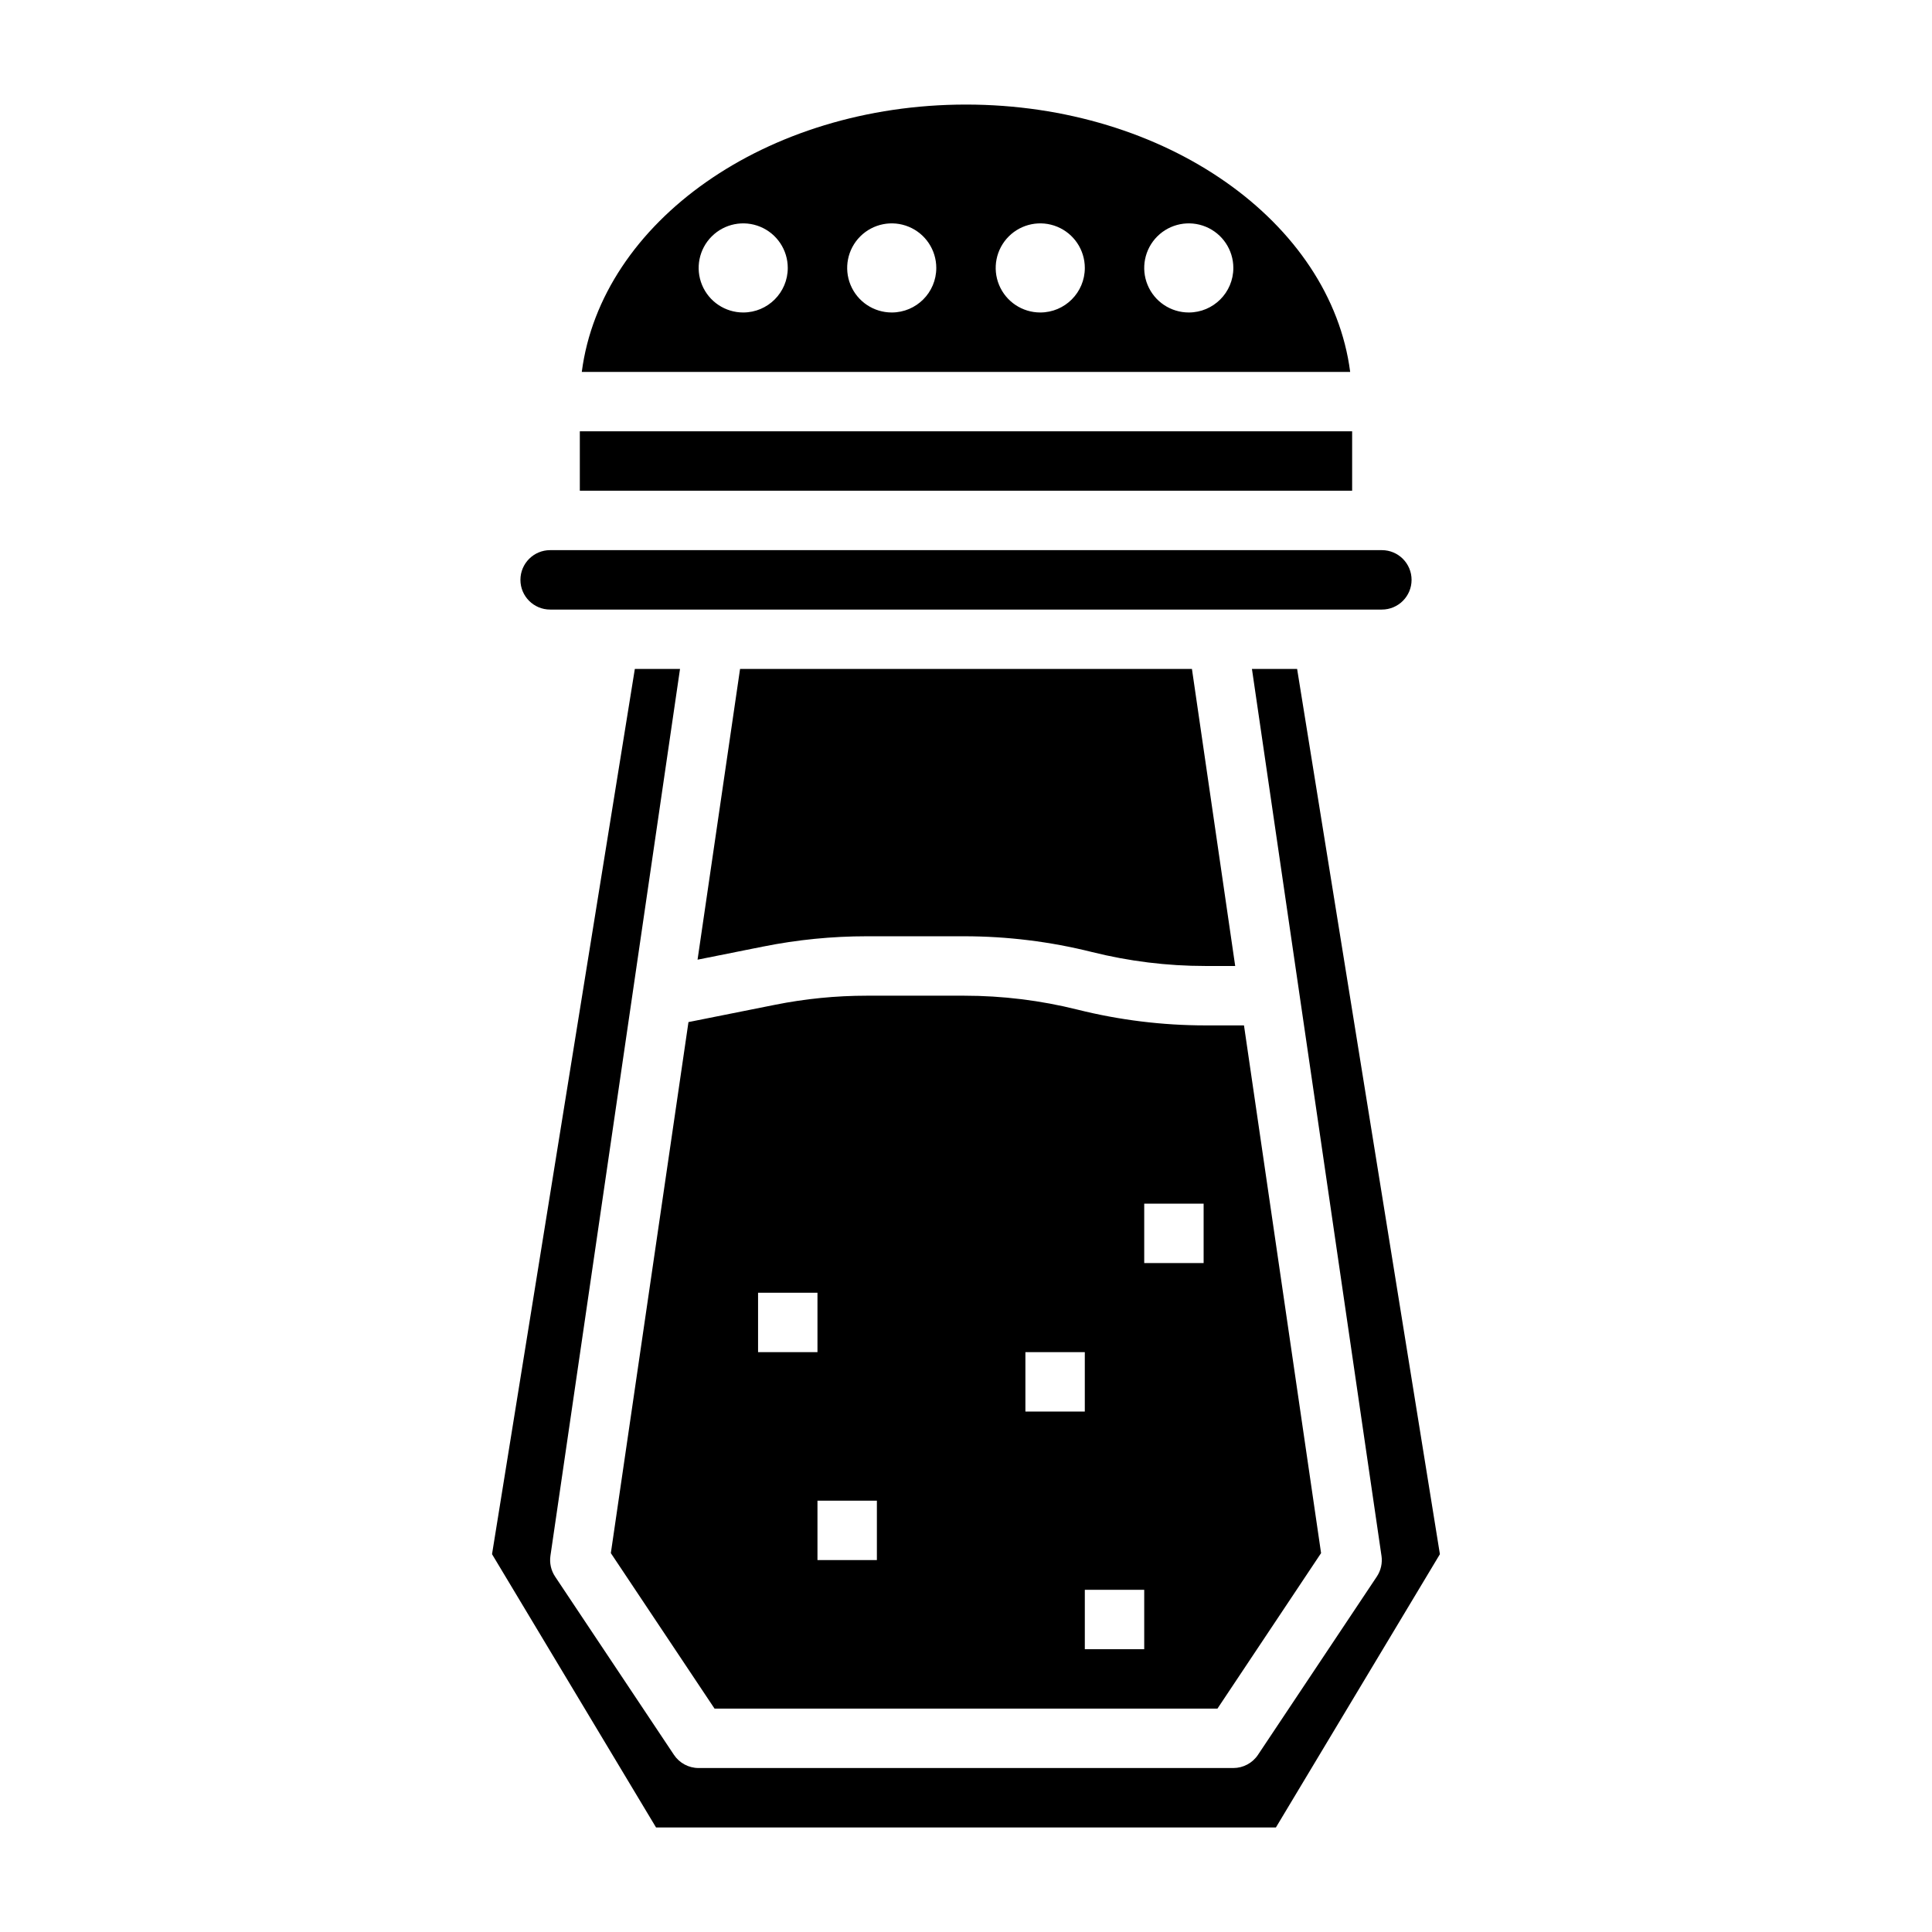
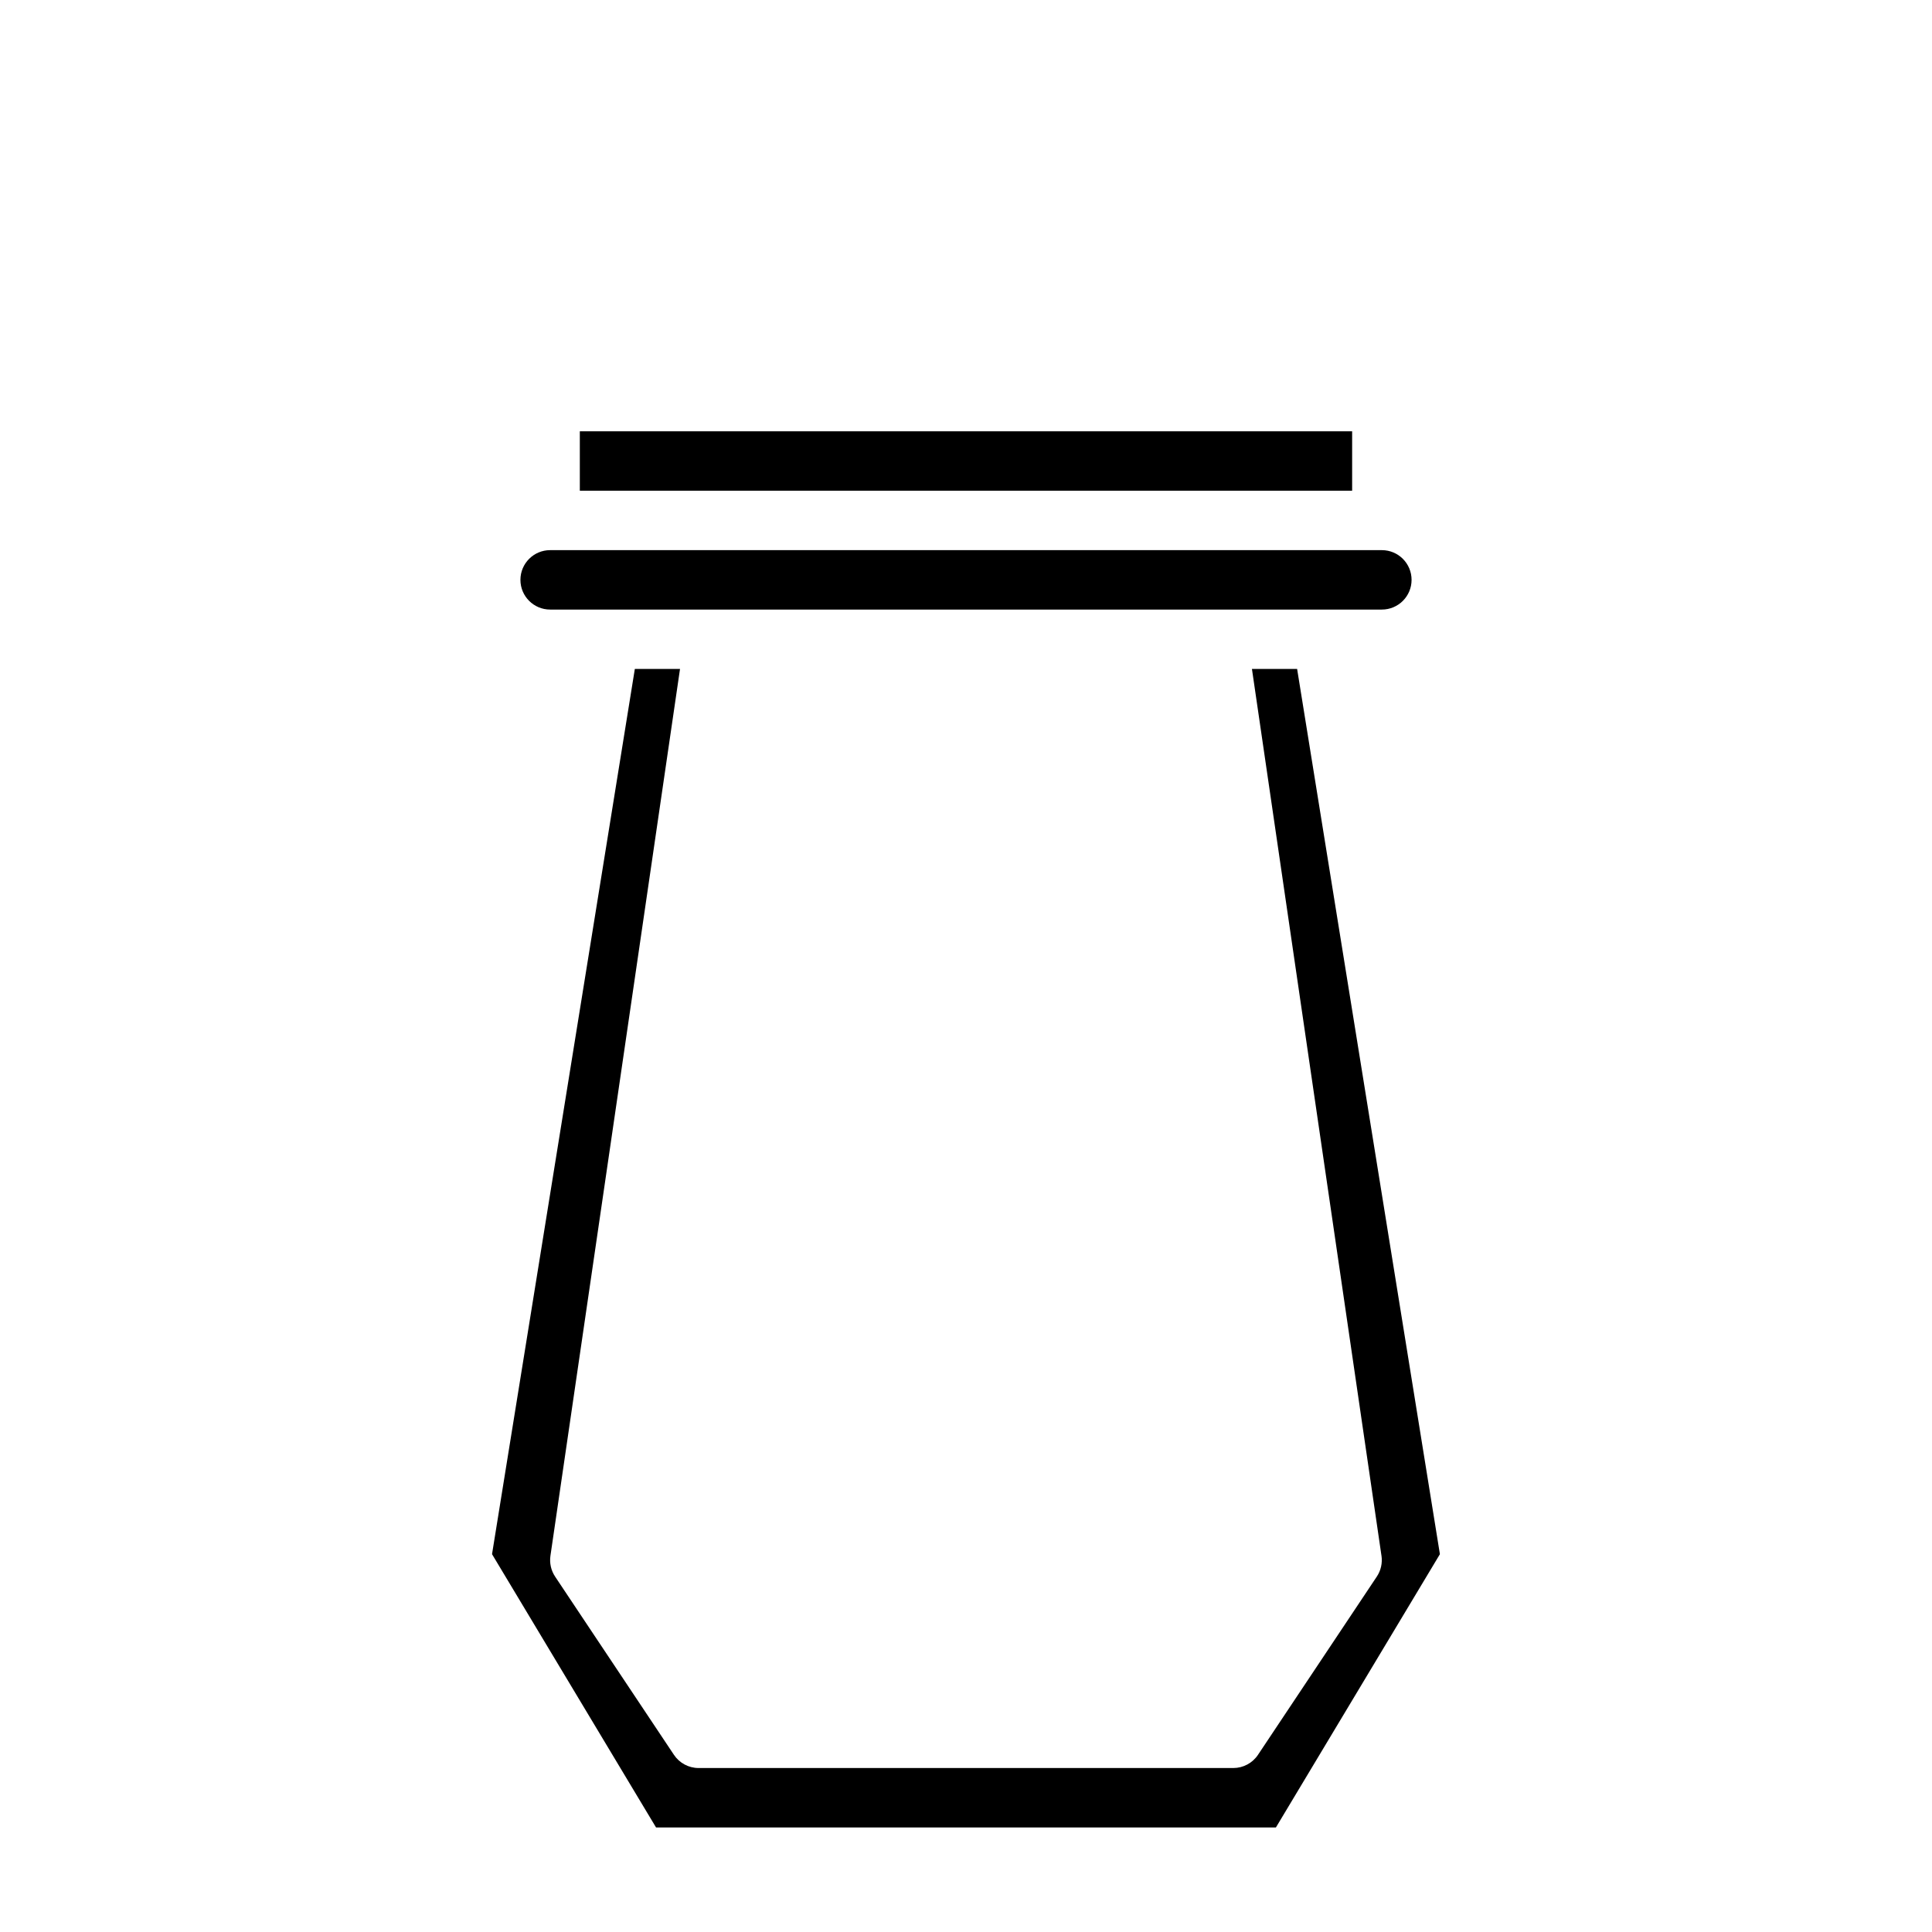
<svg xmlns="http://www.w3.org/2000/svg" fill="#000000" width="800px" height="800px" version="1.1" viewBox="144 144 512 512">
  <g>
    <path d="m297.66 258.3h204.67v15.742h-204.67z" />
    <path d="m289.79 305.54h220.42c4.348 0 7.871-3.523 7.871-7.871 0-4.348-3.523-7.875-7.871-7.875h-220.42c-4.348 0-7.871 3.527-7.871 7.875 0 4.348 3.523 7.871 7.871 7.871z" />
-     <path d="m400 171.71c-52.973 0-96.668 31.125-101.82 70.848h203.63c-5.148-39.723-48.848-70.848-101.82-70.848zm-59.039 55.105-0.004-0.004c-4.773 0-9.082-2.875-10.906-7.289-1.828-4.41-0.82-9.488 2.559-12.867 3.375-3.375 8.457-4.387 12.867-2.559 4.414 1.828 7.289 6.133 7.289 10.91 0 6.519-5.285 11.805-11.809 11.805zm39.359 0v-0.004c-4.777 0-9.082-2.875-10.91-7.289-1.828-4.41-0.816-9.488 2.559-12.867 3.379-3.375 8.457-4.387 12.867-2.559 4.414 1.828 7.289 6.133 7.289 10.91 0 6.519-5.285 11.805-11.805 11.805zm39.359 0v-0.004c-4.777 0-9.082-2.875-10.91-7.289-1.828-4.41-0.816-9.488 2.559-12.867 3.379-3.375 8.457-4.387 12.871-2.559 4.41 1.828 7.289 6.133 7.289 10.91 0 6.519-5.289 11.805-11.809 11.805zm39.359 0v-0.004c-4.777 0-9.082-2.875-10.91-7.289-1.828-4.41-0.816-9.488 2.559-12.867 3.379-3.375 8.457-4.387 12.871-2.559 4.41 1.828 7.289 6.133 7.289 10.91 0 6.519-5.289 11.805-11.809 11.805z" />
    <path d="m487.75 321.28h-11.973l34.328 235.02h0.004c0.281 1.926-0.156 3.891-1.238 5.512l-31.488 47.23c-1.457 2.188-3.91 3.5-6.539 3.504h-141.7c-2.629 0-5.086-1.312-6.547-3.504l-31.488-47.23c-1.078-1.621-1.52-3.586-1.238-5.512l34.34-235.02h-11.973l-37.844 234.59 43.465 72.426h164.27l43.461-72.422z" />
-     <path d="m305.88 555.59 27.484 41.211h133.27l27.465-41.211-20.43-139.85h-10.234c-11.41-0.004-22.777-1.406-33.848-4.172-9.836-2.457-19.934-3.699-30.07-3.699h-25.82c-8.164 0-16.305 0.809-24.309 2.41l-22.938 4.582zm141.35-92.613h15.742v15.742h-15.742zm0 118.08-15.742-0.004v-15.742h15.742zm-31.488-78.723h15.742v15.742h-15.742zm-39.359 39.359v15.742h-15.746v-15.742zm-31.488-55.105h15.742v15.742l-15.742 0.004z" />
-     <path d="m399.51 392.12c11.41 0.004 22.777 1.406 33.848 4.172 9.836 2.457 19.934 3.703 30.07 3.703h7.91l-11.465-78.723h-119.75l-11.266 77.051 17.438-3.488v0.004c9.02-1.809 18.195-2.715 27.395-2.719z" />
  </g>
</svg>